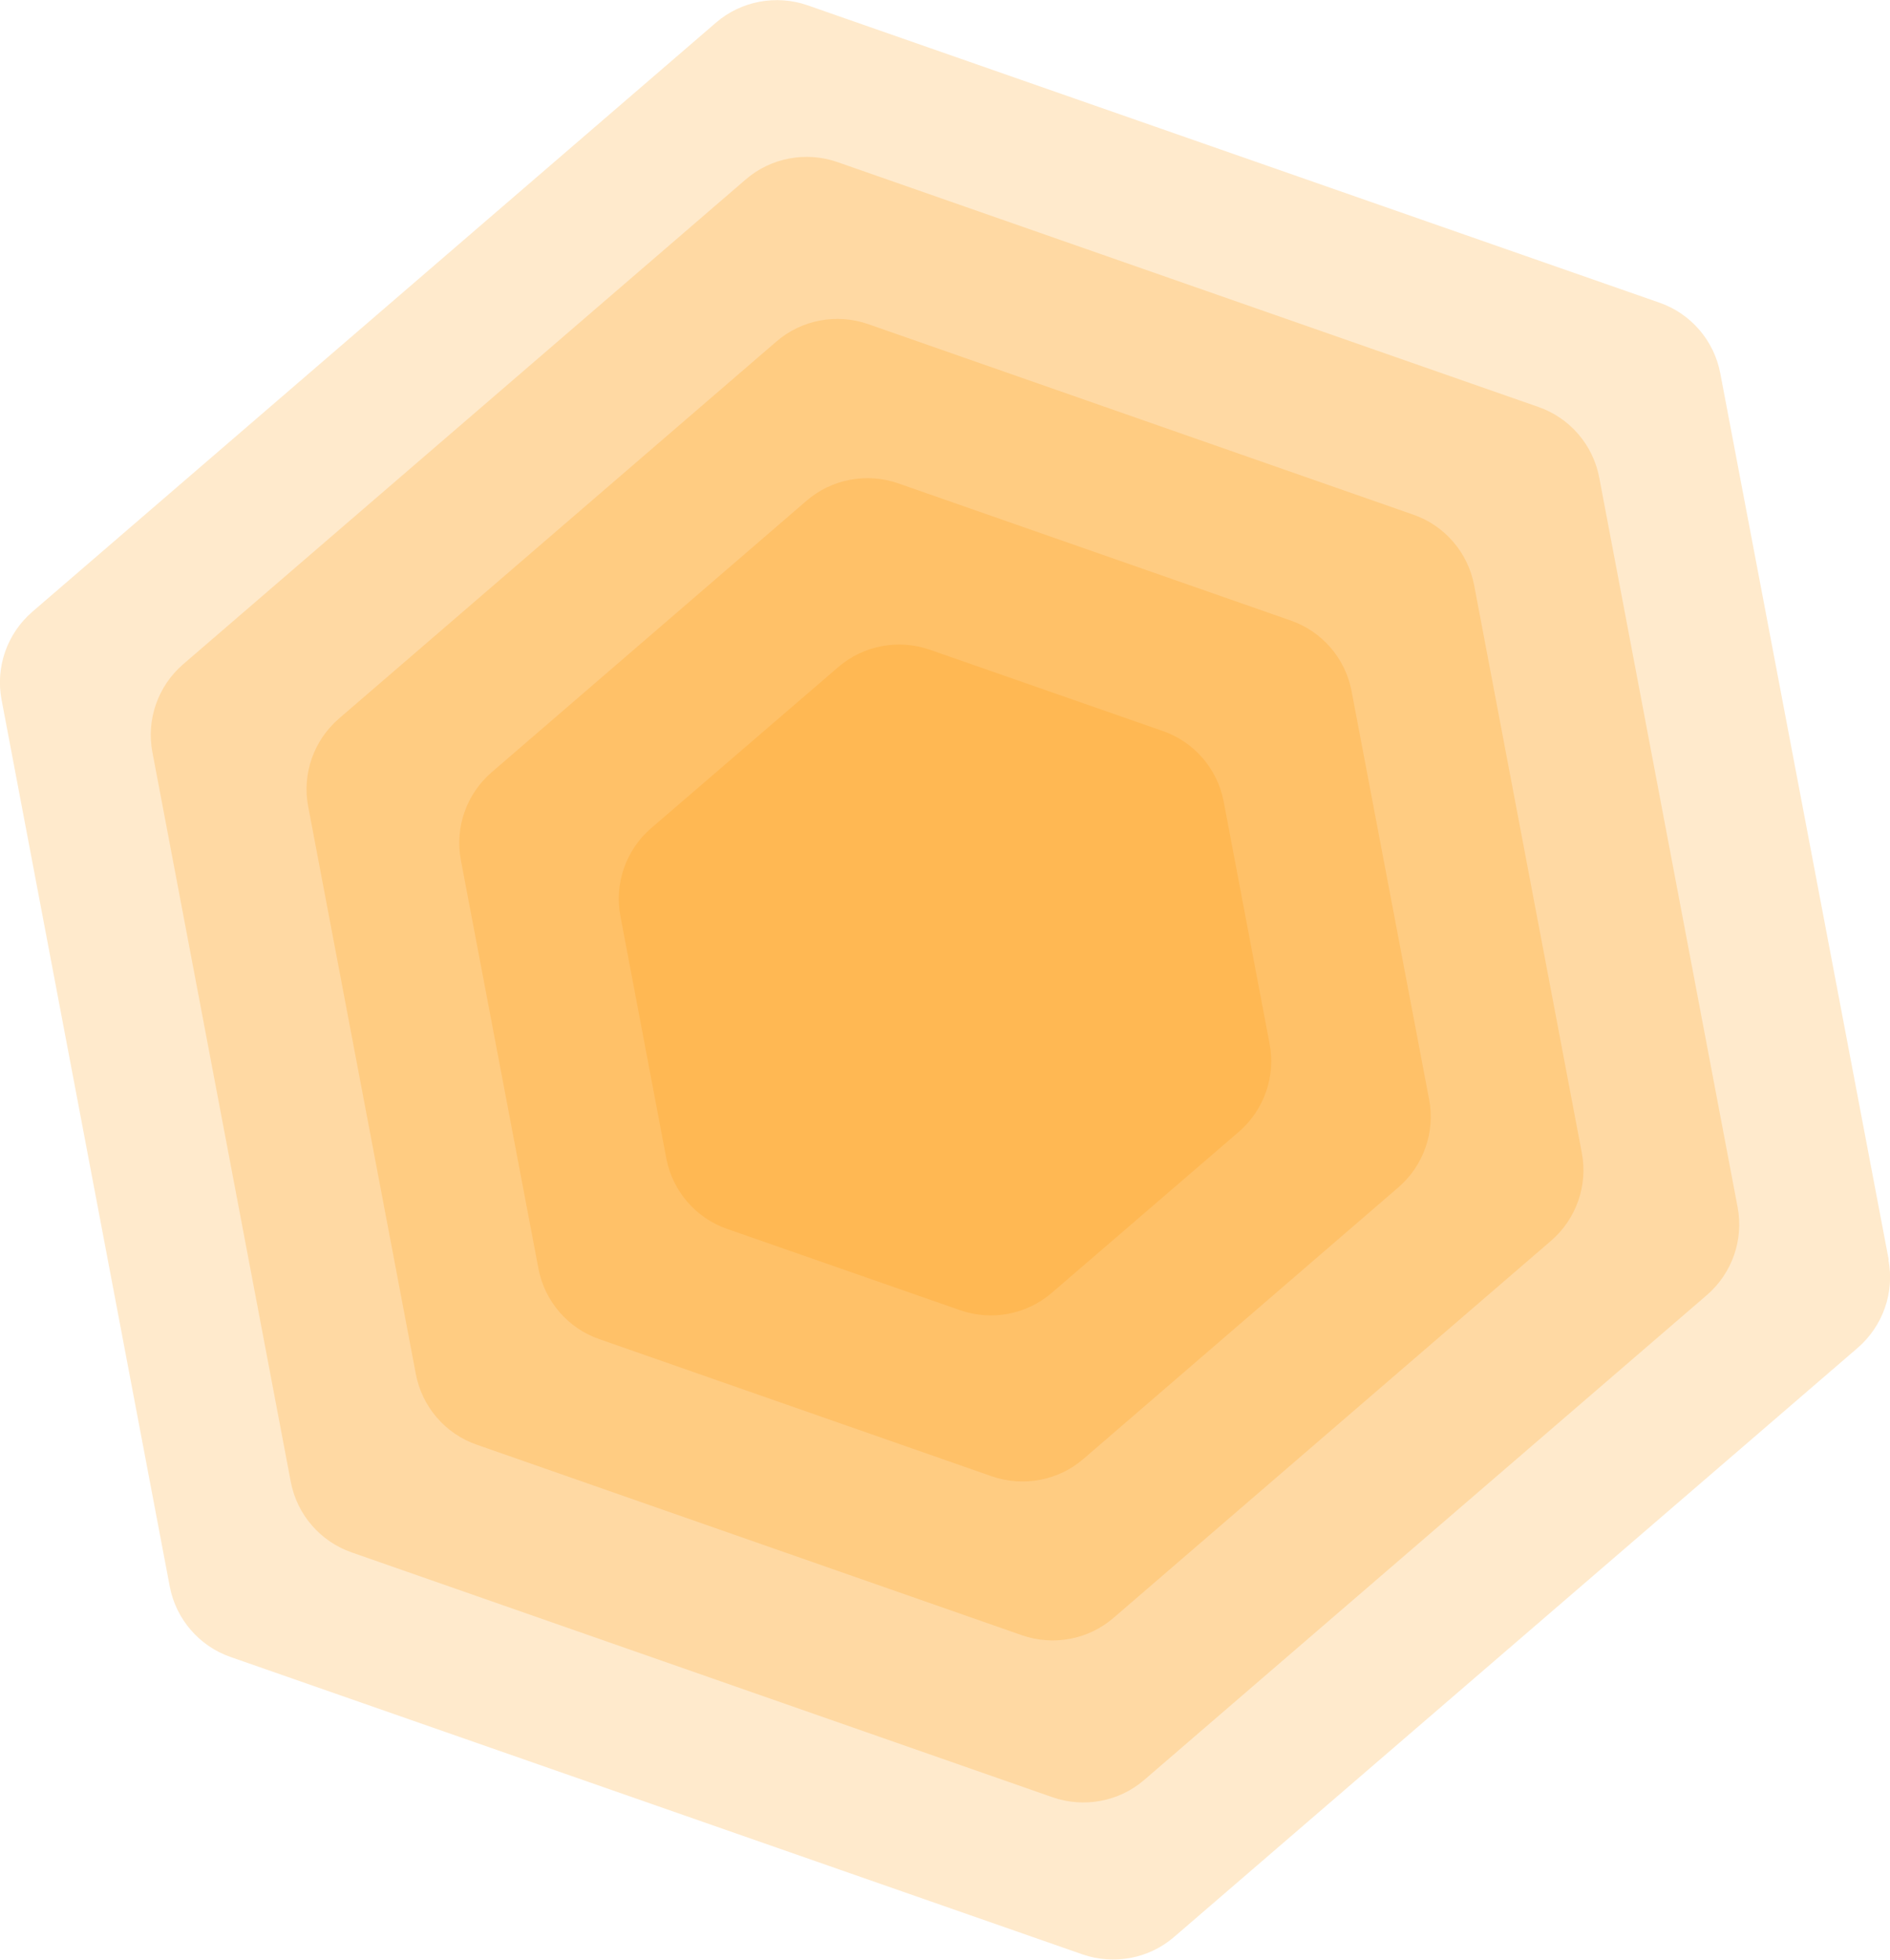
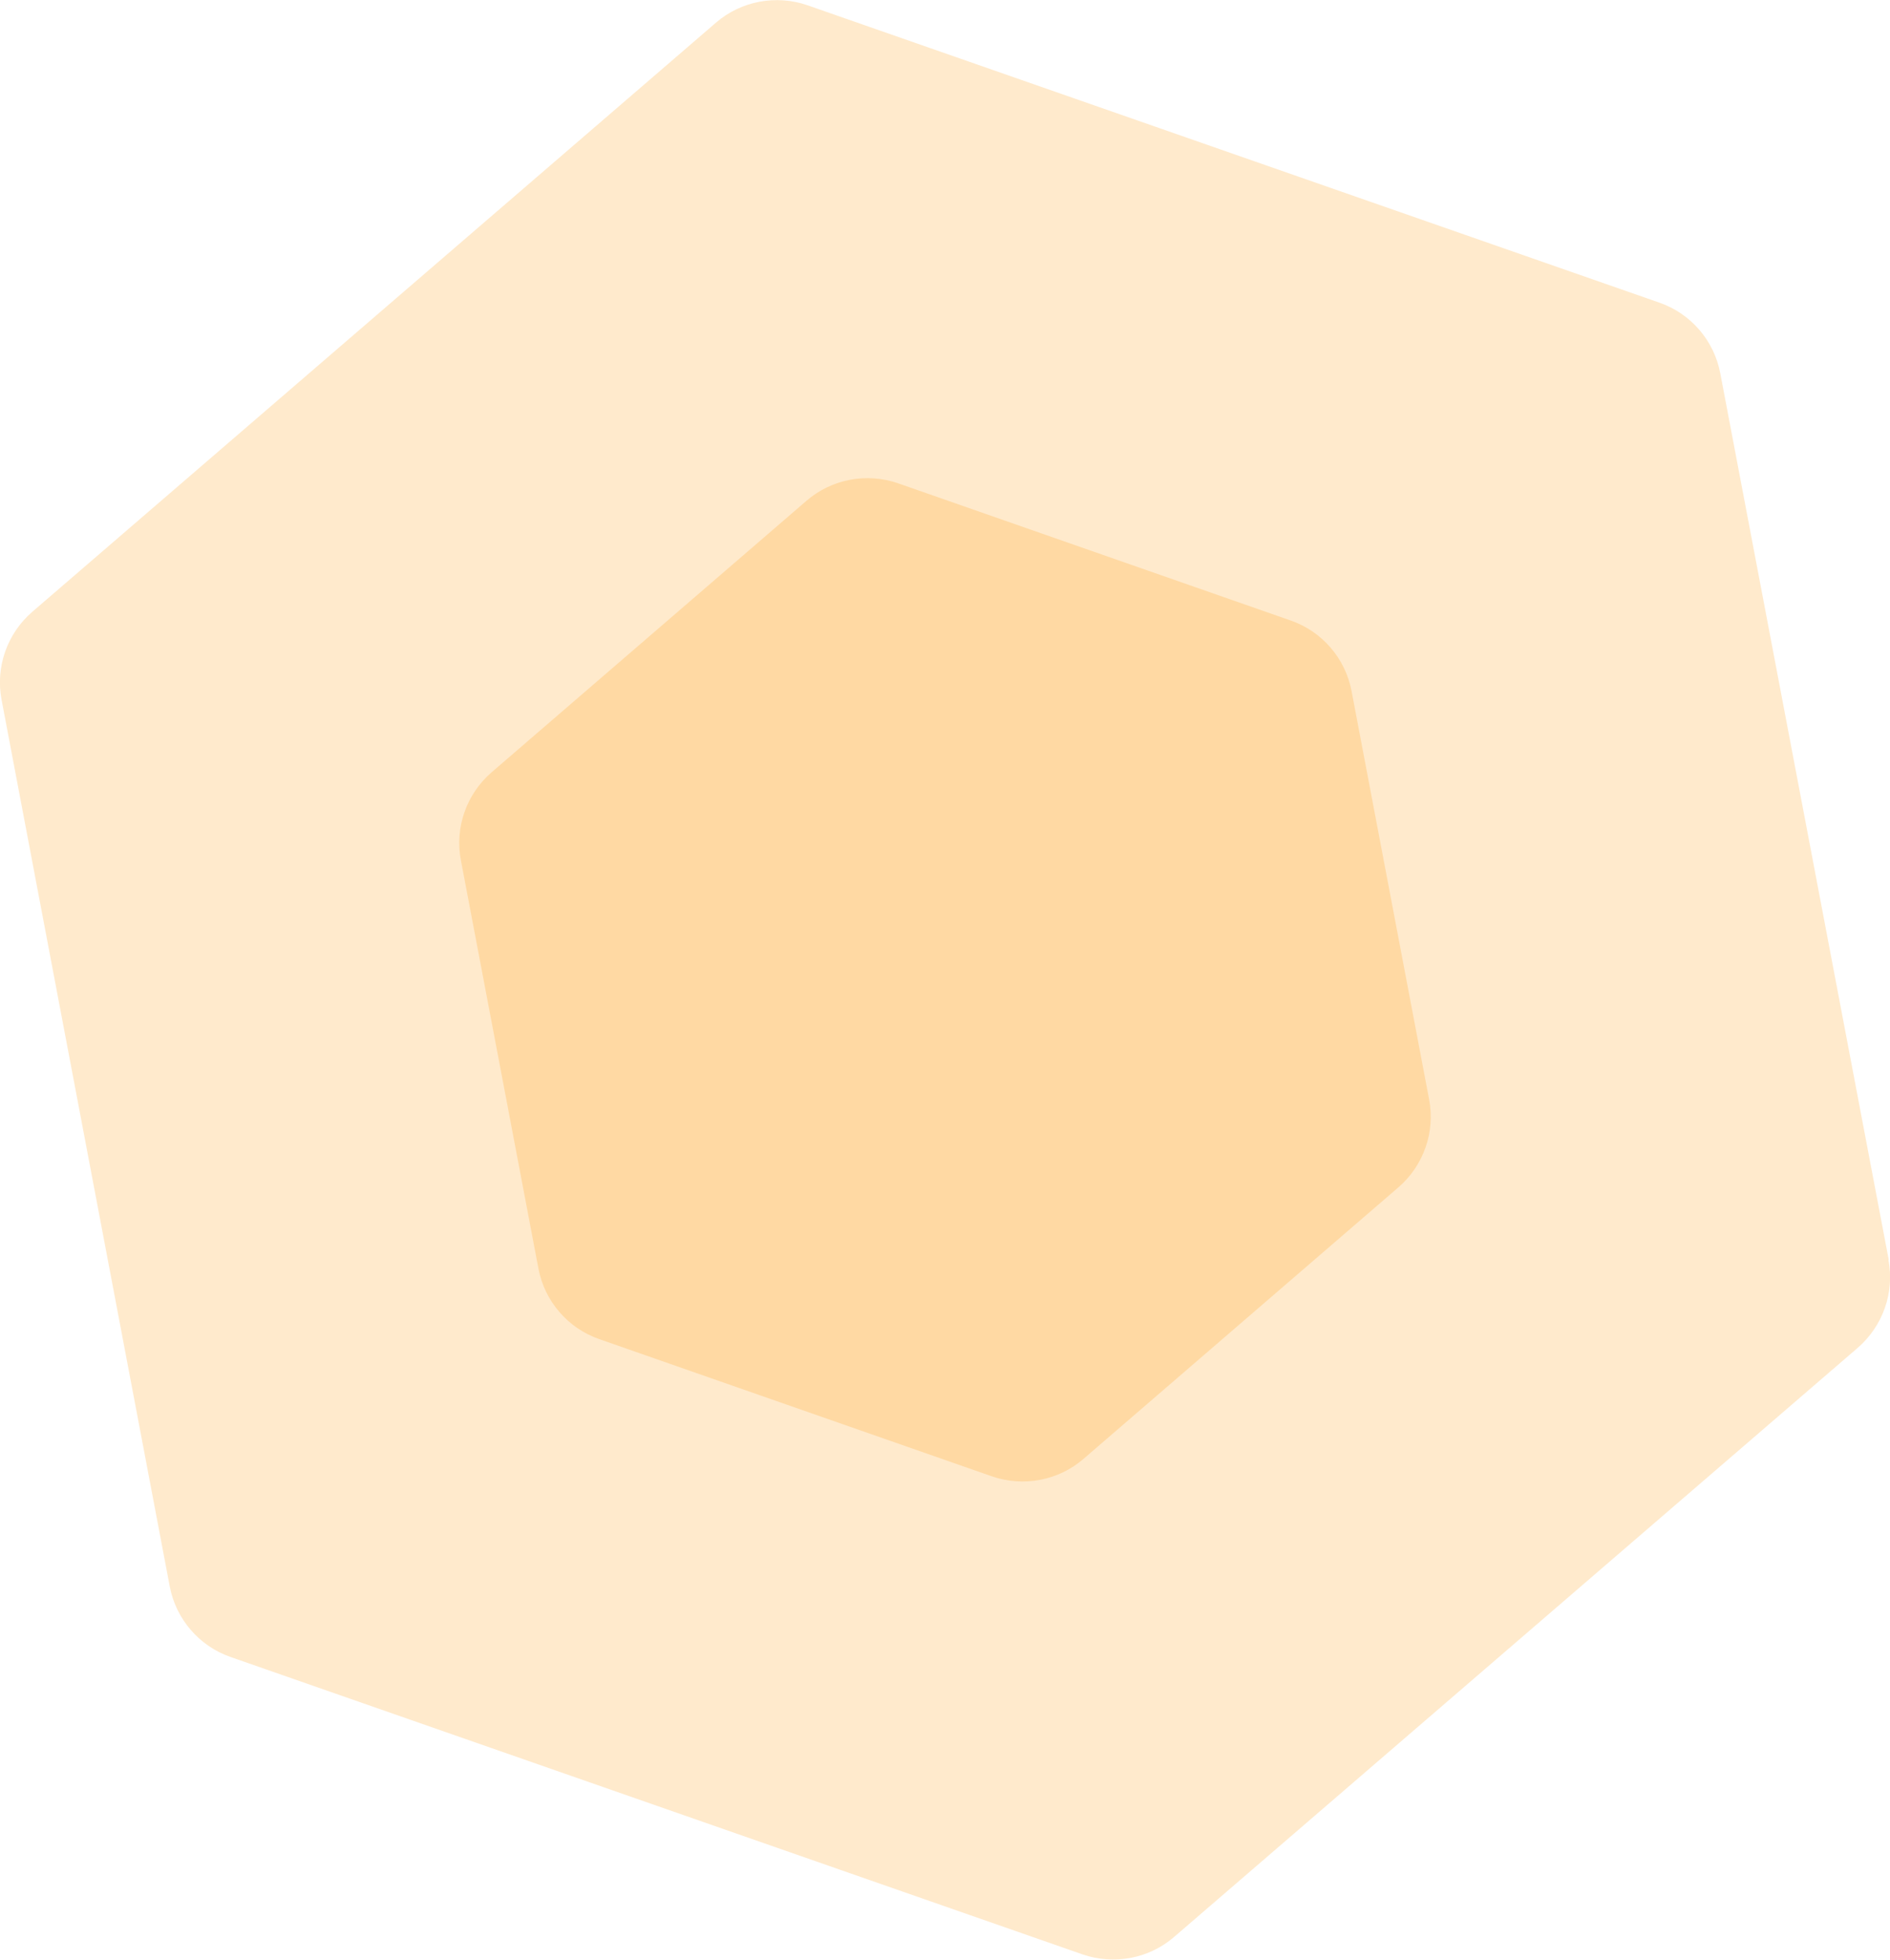
<svg xmlns="http://www.w3.org/2000/svg" version="1.1" viewBox="0 0 609 631.3">
  <defs>
    <style>
      .cls-1 {
        fill: #f90;
        isolation: isolate;
        opacity: .2;
      }
    </style>
  </defs>
  <g>
    <g id="Layer_1">
-       <path class="cls-1" d="M409.1,336.3c2,10.5-1.8,21.3-9.9,28.3l-60.3,51.9c-8.1,7-19.4,9.1-29.5,5.6l-75.1-26.2c-10.1-3.5-17.6-12.2-19.6-22.7l-14.8-78.1c-2-10.5,1.8-21.3,9.9-28.3l60.3-51.9c8.1-7,19.4-9.1,29.5-5.6l75.1,26.2c10.1,3.5,17.6,12.2,19.6,22.7l14.8,78.1Z" />
      <path class="cls-1" d="M460.5,354.2c2,10.5-1.8,21.3-9.9,28.3l-101.5,87.5c-8.1,7-19.4,9.1-29.5,5.6l-126.5-44.2c-10.1-3.5-17.6-12.2-19.6-22.7l-25-131.6c-2-10.5,1.8-21.3,9.9-28.3l101.5-87.5c8.1-7,19.4-9.1,29.5-5.6l126.5,44.2c10.1,3.5,17.6,12.2,19.6,22.7l25,131.6Z" />
-       <path class="cls-1" d="M509.7,371.4c2,10.5-1.8,21.3-9.9,28.3l-141,121.5c-8.1,7-19.4,9.1-29.5,5.6l-175.7-61.4c-10.1-3.5-17.6-12.2-19.6-22.7l-34.7-182.9c-2-10.5,1.8-21.3,9.9-28.3l141-121.5c8.1-7,19.4-9.1,29.5-5.6l175.7,61.4c10.1,3.5,17.6,12.2,19.6,22.7l34.7,182.9Z" />
-       <path class="cls-1" d="M559.9,388.9c2,10.5-1.8,21.3-9.9,28.3l-181.3,156.2c-8.1,7-19.4,9.1-29.5,5.6l-225.9-78.9c-10.1-3.5-17.6-12.2-19.6-22.7l-44.6-235.1c-2-10.5,1.8-21.3,9.9-28.3L240.3,57.8c8.1-7,19.4-9.1,29.5-5.6l225.9,78.9c10.1,3.5,17.6,12.2,19.6,22.7l44.6,235.1Z" />
      <path class="cls-1" d="M608.5,405.9c2,10.5-1.8,21.3-9.9,28.3l-220.3,189.8c-8.1,7-19.4,9.1-29.5,5.6l-274.5-95.8c-10.1-3.5-17.6-12.2-19.6-22.7L.5,225.4c-2-10.5,1.8-21.3,9.9-28.3L230.7,7.3c8.1-7,19.4-9.1,29.5-5.6l274.5,95.8c10.1,3.5,17.6,12.2,19.6,22.7l54.3,285.7Z" />
    </g>
  </g>
</svg>